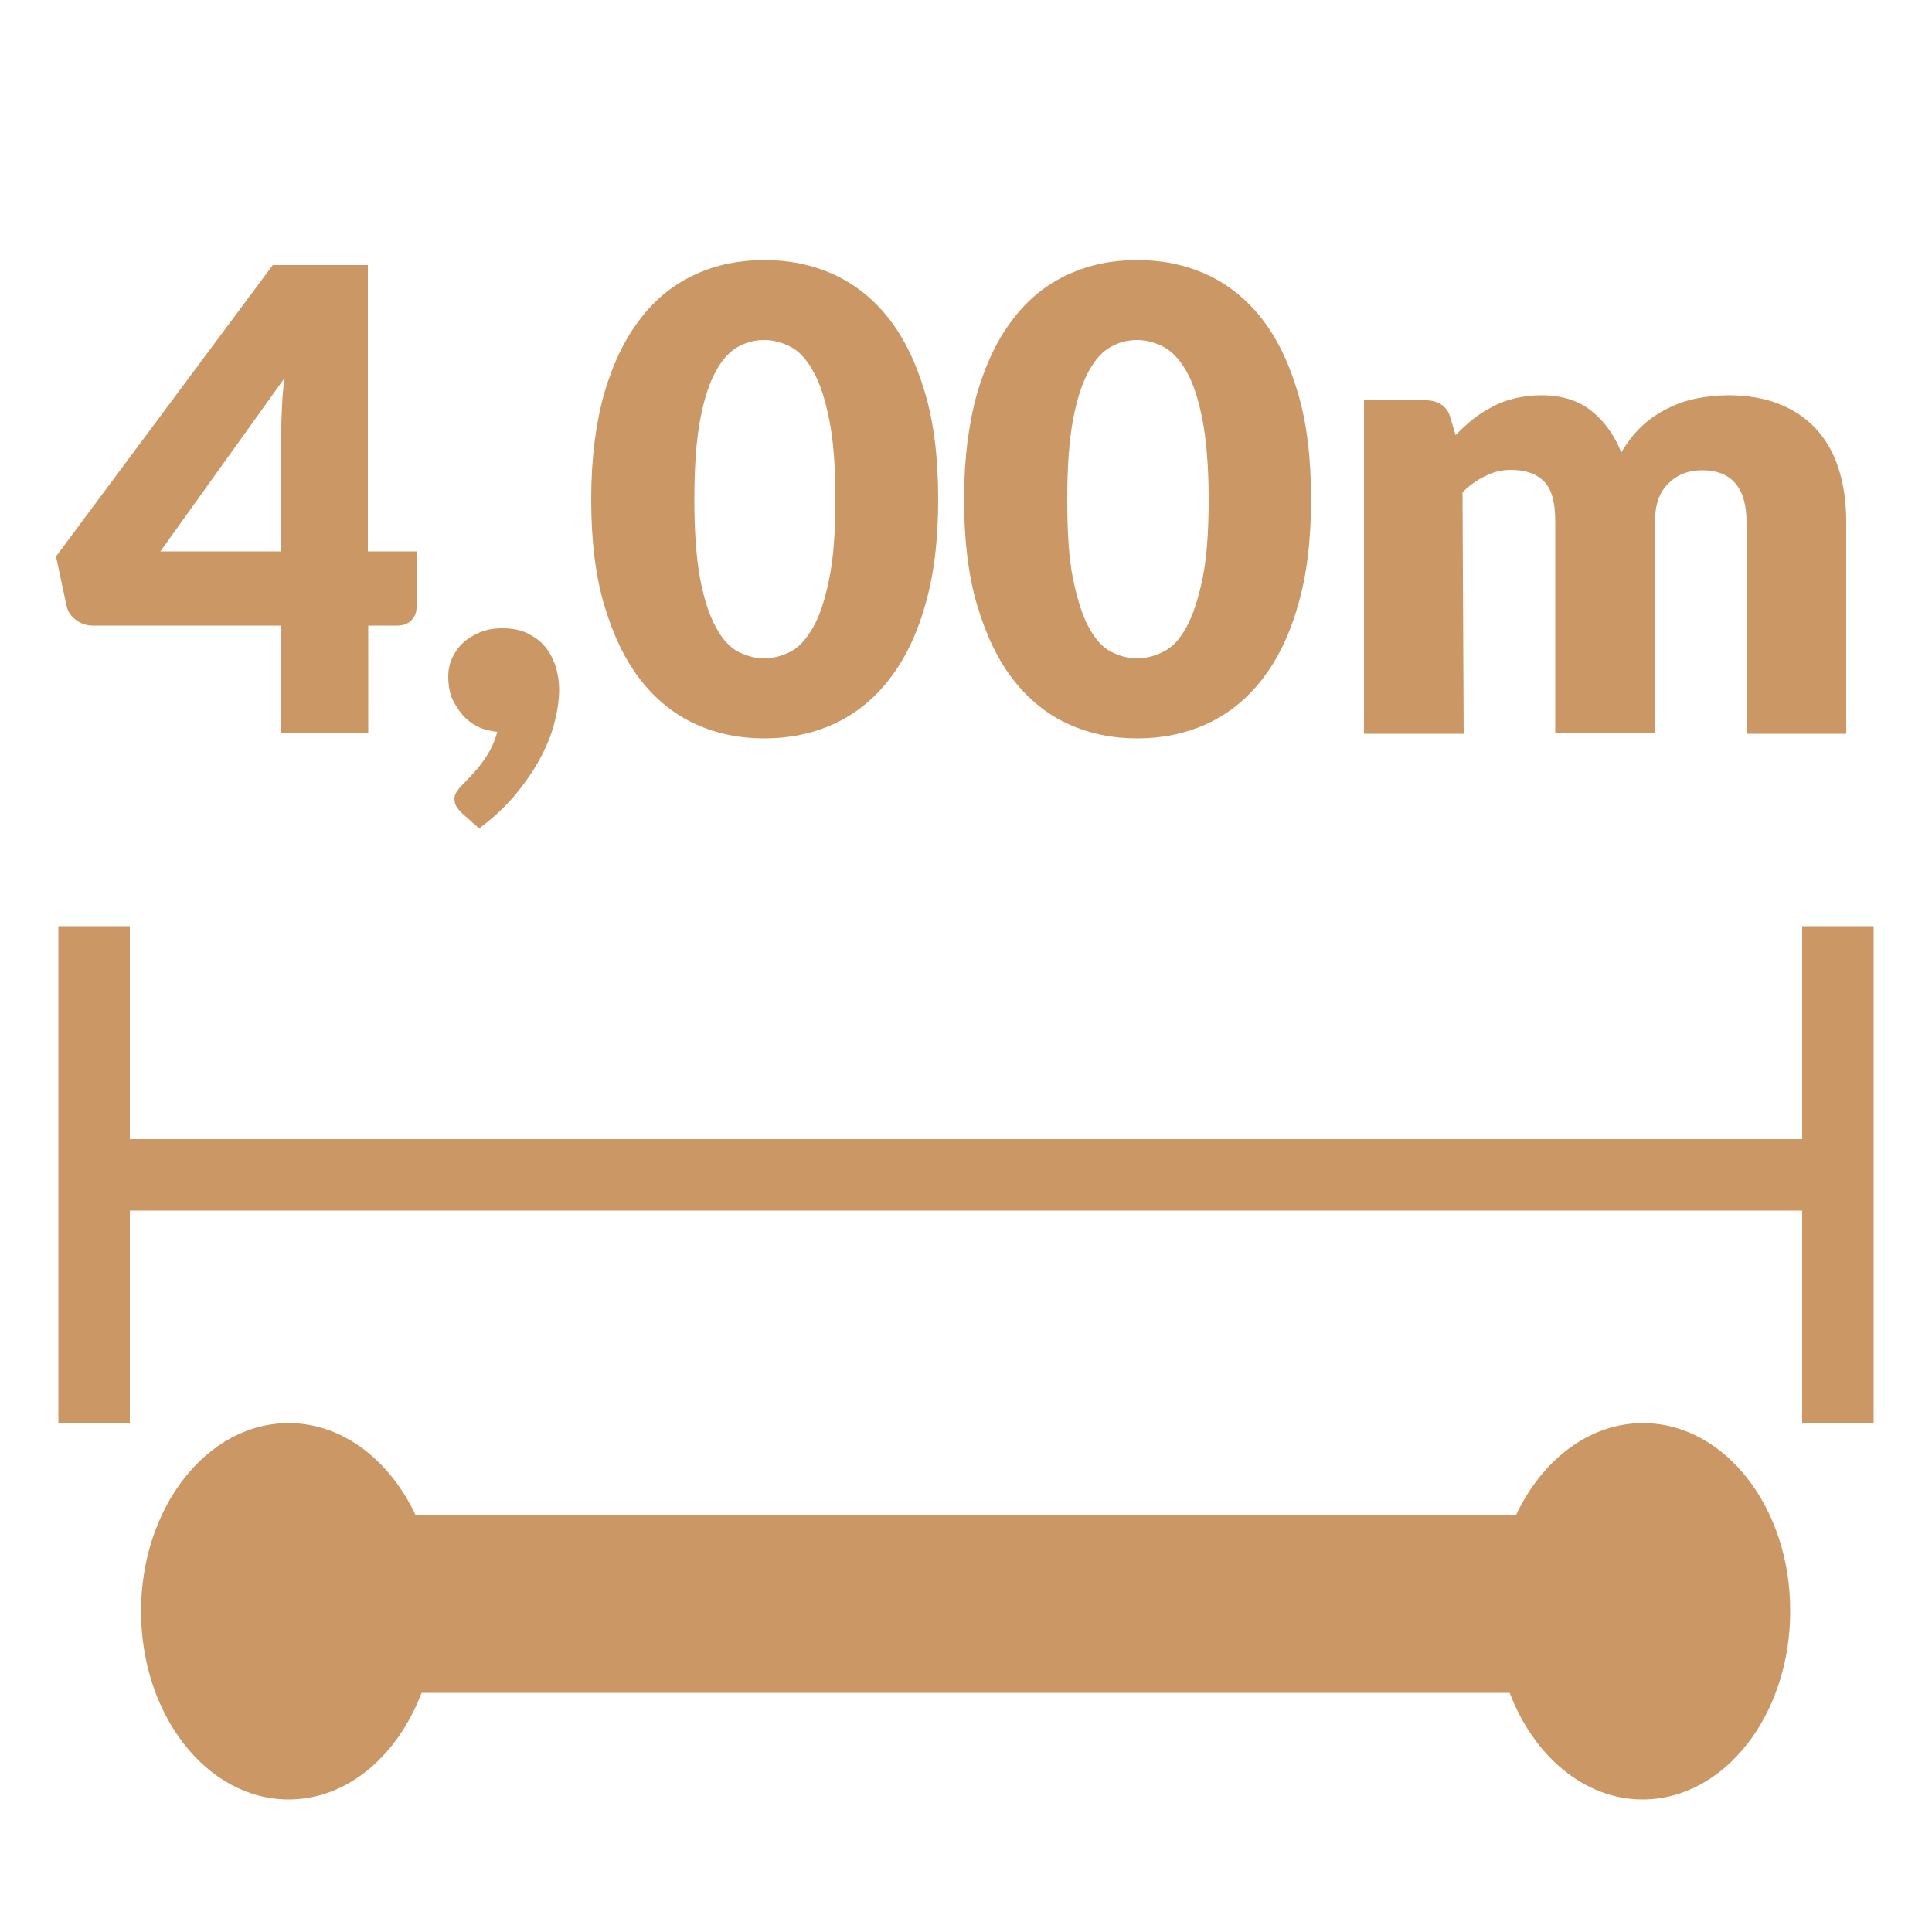
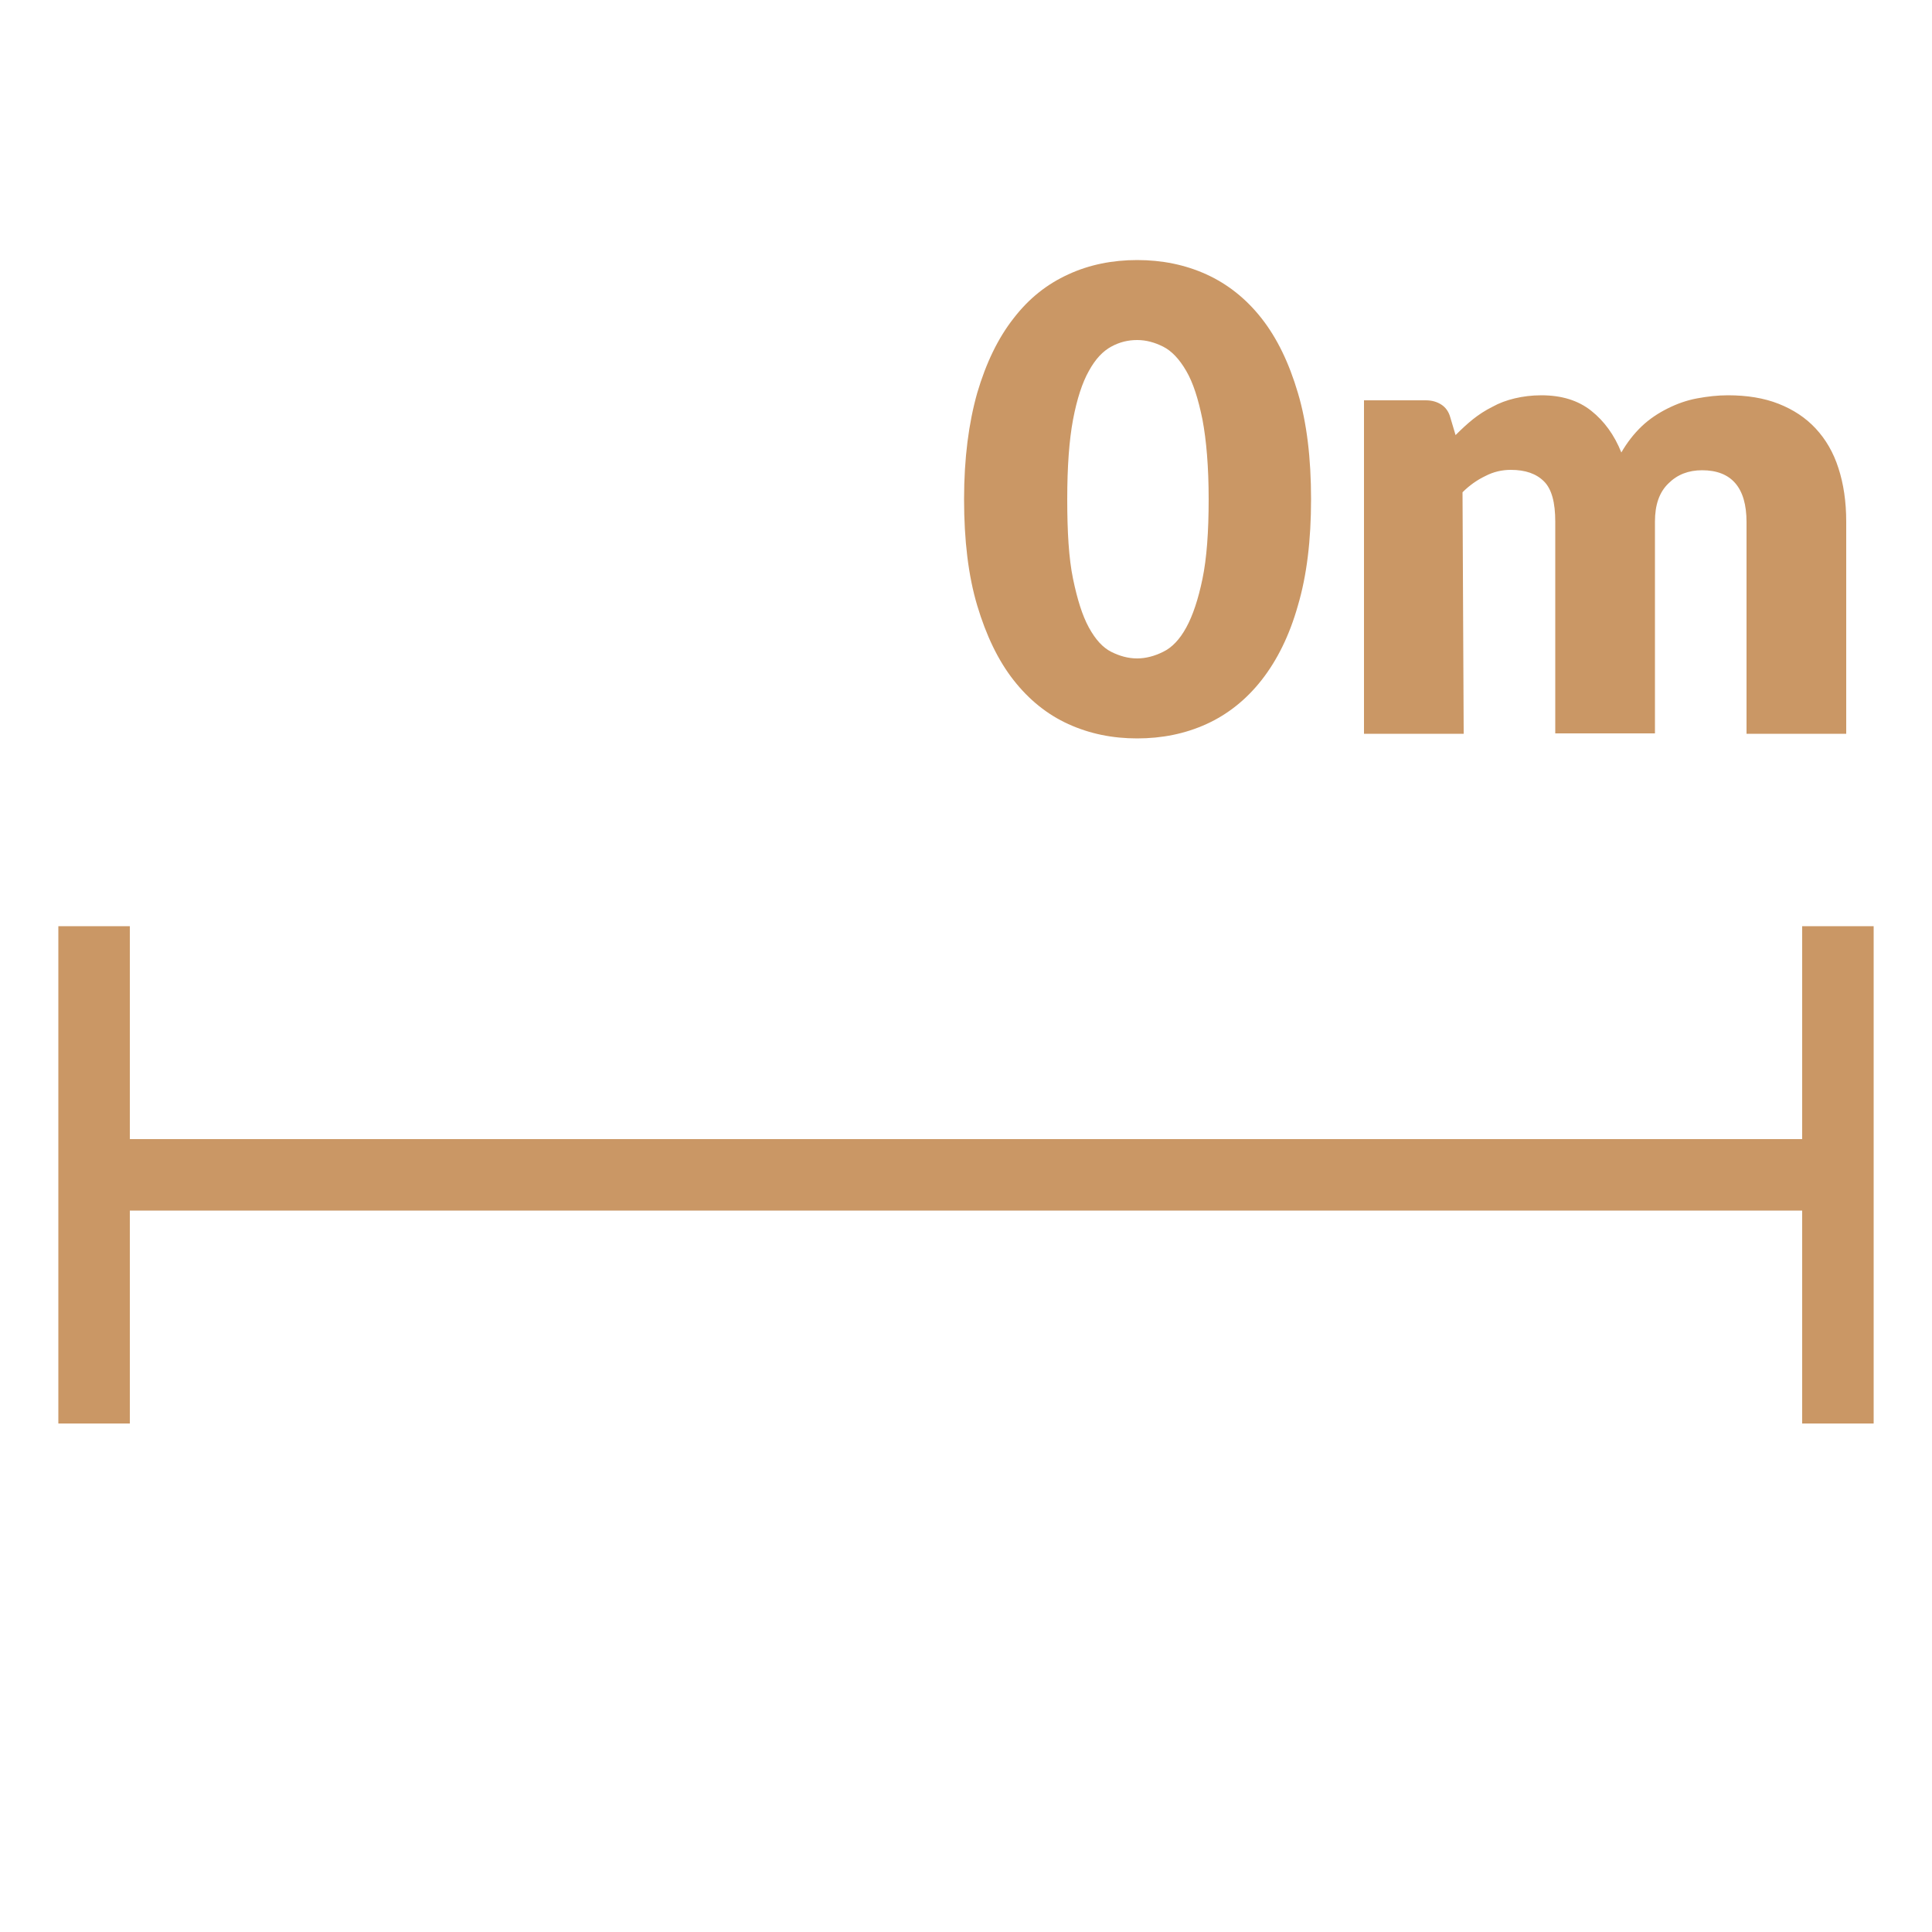
<svg xmlns="http://www.w3.org/2000/svg" version="1.1" id="Layer_1" x="0px" y="0px" viewBox="0 0 500 500" style="enable-background:new 0 0 500 500;" xml:space="preserve">
  <style type="text/css">
	.st0{fill:#CA9765;}
</style>
  <polygon class="st0" points="466.4,239.7 466.4,294.8 33.6,294.8 33.6,239.7 15.1,239.7 15.1,368.4 33.6,368.4 33.6,313.3   466.4,313.3 466.4,368.4 484.9,368.4 484.9,313.3 484.9,294.8 484.9,239.7 " />
-   <path class="st0" d="M19.6,160.4c1.3,1,2.8,1.5,4.4,1.5h48.8v27.9h22.5v-27.9h7.5c1.6,0,2.8-0.5,3.7-1.4s1.3-2.1,1.3-3.3v-14.5H95.2  V68.6H70.6L14.5,144l2.7,12.7C17.5,158.2,18.3,159.4,19.6,160.4z M73.6,97.9c-0.3,2.4-0.5,4.7-0.6,6.9c-0.1,2.2-0.2,4.3-0.2,6.3  v31.6H41.5L73.6,97.9z" />
-   <path class="st0" d="M119.6,184.9c1.1,1.3,2.4,2.3,3.9,3.1c1.6,0.8,3.3,1.2,5.2,1.4c-0.4,1.6-1,3-1.7,4.4s-1.6,2.7-2.4,3.8  c-0.9,1.2-1.8,2.2-2.7,3.2c-0.9,0.9-1.7,1.8-2.3,2.4c-0.6,0.5-1,1.1-1.4,1.7c-0.4,0.6-0.6,1.2-0.6,1.8c0,0.8,0.2,1.4,0.5,2  c0.3,0.5,0.8,1.1,1.4,1.7l4.5,4c3.4-2.5,6.4-5.3,9-8.3c2.6-3.1,4.8-6.2,6.5-9.3s3.1-6.3,3.9-9.4s1.3-6.1,1.3-8.9  c0-2.1-0.3-4.1-0.9-6s-1.5-3.6-2.7-5.1c-1.2-1.5-2.8-2.6-4.6-3.5s-4-1.3-6.5-1.3c-2.1,0-4,0.3-5.7,1c-1.7,0.7-3.2,1.6-4.4,2.7  c-1.2,1.1-2.2,2.5-2.9,4c-0.7,1.5-1,3.2-1,4.9c0,1.9,0.3,3.7,0.9,5.4C117.7,182.2,118.5,183.6,119.6,184.9z" />
-   <path class="st0" d="M165.8,176c4,5.1,8.7,8.9,14.2,11.4c5.5,2.5,11.4,3.7,17.8,3.7s12.4-1.2,17.9-3.7c5.5-2.5,10.3-6.3,14.3-11.4  c4-5.1,7.2-11.5,9.4-19.3c2.3-7.8,3.4-16.9,3.4-27.5c0-10.6-1.1-19.8-3.4-27.5c-2.3-7.8-5.4-14.2-9.4-19.3s-8.8-8.9-14.3-11.4  s-11.5-3.7-17.9-3.7s-12.4,1.2-17.8,3.7c-5.5,2.5-10.2,6.2-14.2,11.4c-4,5.1-7.1,11.5-9.4,19.3c-2.2,7.8-3.4,16.9-3.4,27.5  c0,10.6,1.1,19.8,3.4,27.5C158.7,164.4,161.8,170.9,165.8,176z M181.2,108.6c1-5.3,2.4-9.6,4.1-12.6c1.7-3.1,3.6-5.1,5.8-6.3  s4.4-1.7,6.7-1.7c2.3,0,4.5,0.6,6.7,1.7s4.2,3.2,5.9,6.3c1.8,3.1,3.1,7.2,4.2,12.6s1.6,12.2,1.6,20.6c0,8.4-0.5,15.3-1.6,20.6  s-2.4,9.5-4.2,12.6s-3.7,5.2-5.9,6.3c-2.2,1.1-4.5,1.7-6.7,1.7s-4.5-0.6-6.7-1.7s-4.1-3.2-5.8-6.3c-1.7-3.1-3.1-7.3-4.1-12.6  s-1.5-12.2-1.5-20.6C179.7,120.8,180.2,113.9,181.2,108.6z" />
  <path class="st0" d="M262.3,176c4,5.1,8.7,8.9,14.2,11.4s11.4,3.7,17.8,3.7s12.4-1.2,17.9-3.7c5.5-2.5,10.3-6.3,14.3-11.4  c4-5.1,7.2-11.5,9.4-19.3c2.3-7.8,3.4-16.9,3.4-27.5c0-10.6-1.1-19.8-3.4-27.5c-2.3-7.8-5.4-14.2-9.4-19.3s-8.8-8.9-14.3-11.4  s-11.5-3.7-17.9-3.7c-6.4,0-12.4,1.2-17.8,3.7c-5.5,2.5-10.2,6.2-14.2,11.4c-4,5.1-7.1,11.5-9.4,19.3c-2.2,7.8-3.4,16.9-3.4,27.5  c0,10.6,1.1,19.8,3.4,27.5C255.2,164.4,258.3,170.9,262.3,176z M277.7,108.6c1-5.3,2.4-9.6,4.1-12.6c1.7-3.1,3.6-5.1,5.8-6.3  s4.4-1.7,6.7-1.7c2.3,0,4.5,0.6,6.7,1.7s4.2,3.2,6,6.3c1.8,3.1,3.1,7.2,4.2,12.6c1,5.3,1.6,12.2,1.6,20.6c0,8.4-0.5,15.3-1.6,20.6  s-2.5,9.5-4.2,12.6s-3.7,5.2-6,6.3c-2.2,1.1-4.5,1.7-6.7,1.7c-2.3,0-4.5-0.6-6.7-1.7s-4.1-3.2-5.8-6.3c-1.7-3.1-3-7.3-4.1-12.6  s-1.5-12.2-1.5-20.6C276.2,120.8,276.7,113.9,277.7,108.6z" />
  <path class="st0" d="M378.5,127.4c1.8-1.8,3.8-3.2,5.9-4.2c2.1-1.1,4.3-1.6,6.6-1.6c3.8,0,6.6,1,8.6,3s2.9,5.5,2.9,10.4v54.8h25.8  V135c0-4.3,1.1-7.6,3.5-9.9c2.3-2.3,5.2-3.4,8.7-3.4c7.6,0,11.5,4.5,11.5,13.4v54.8h25.8V135c0-5.2-0.7-9.8-2-13.8  c-1.3-4.1-3.3-7.5-5.9-10.3c-2.6-2.8-5.8-4.9-9.6-6.4s-8.2-2.2-13.1-2.2c-2.7,0-5.3,0.3-8,0.8s-5.2,1.4-7.6,2.6s-4.7,2.7-6.7,4.6  s-3.8,4.2-5.3,6.8c-1.8-4.5-4.4-8.1-7.8-10.8s-7.7-4-12.9-4c-2.5,0-4.8,0.3-6.9,0.8s-4,1.2-5.8,2.2c-1.8,0.9-3.5,2-5,3.2  s-3,2.6-4.5,4.1l-1.4-4.7c-0.4-1.4-1.2-2.5-2.3-3.2c-1.1-0.7-2.4-1.1-4-1.1h-16v86.3h25.8L378.5,127.4L378.5,127.4z" />
-   <path class="st0" d="M425.2,368.3c-14,0-26.2,9.6-32.9,23.9H107.6c-6.7-14.3-18.9-23.9-32.9-23.9c-21.1,0-38.2,21.8-38.2,48.7  c0,26.9,17.1,48.7,38.2,48.7c15.2,0,28.2-11.3,34.4-27.6h281.6c6.2,16.3,19.3,27.6,34.4,27.6c21.1,0,38.2-21.8,38.2-48.7  C463.4,390.1,446.3,368.3,425.2,368.3z" />
</svg>